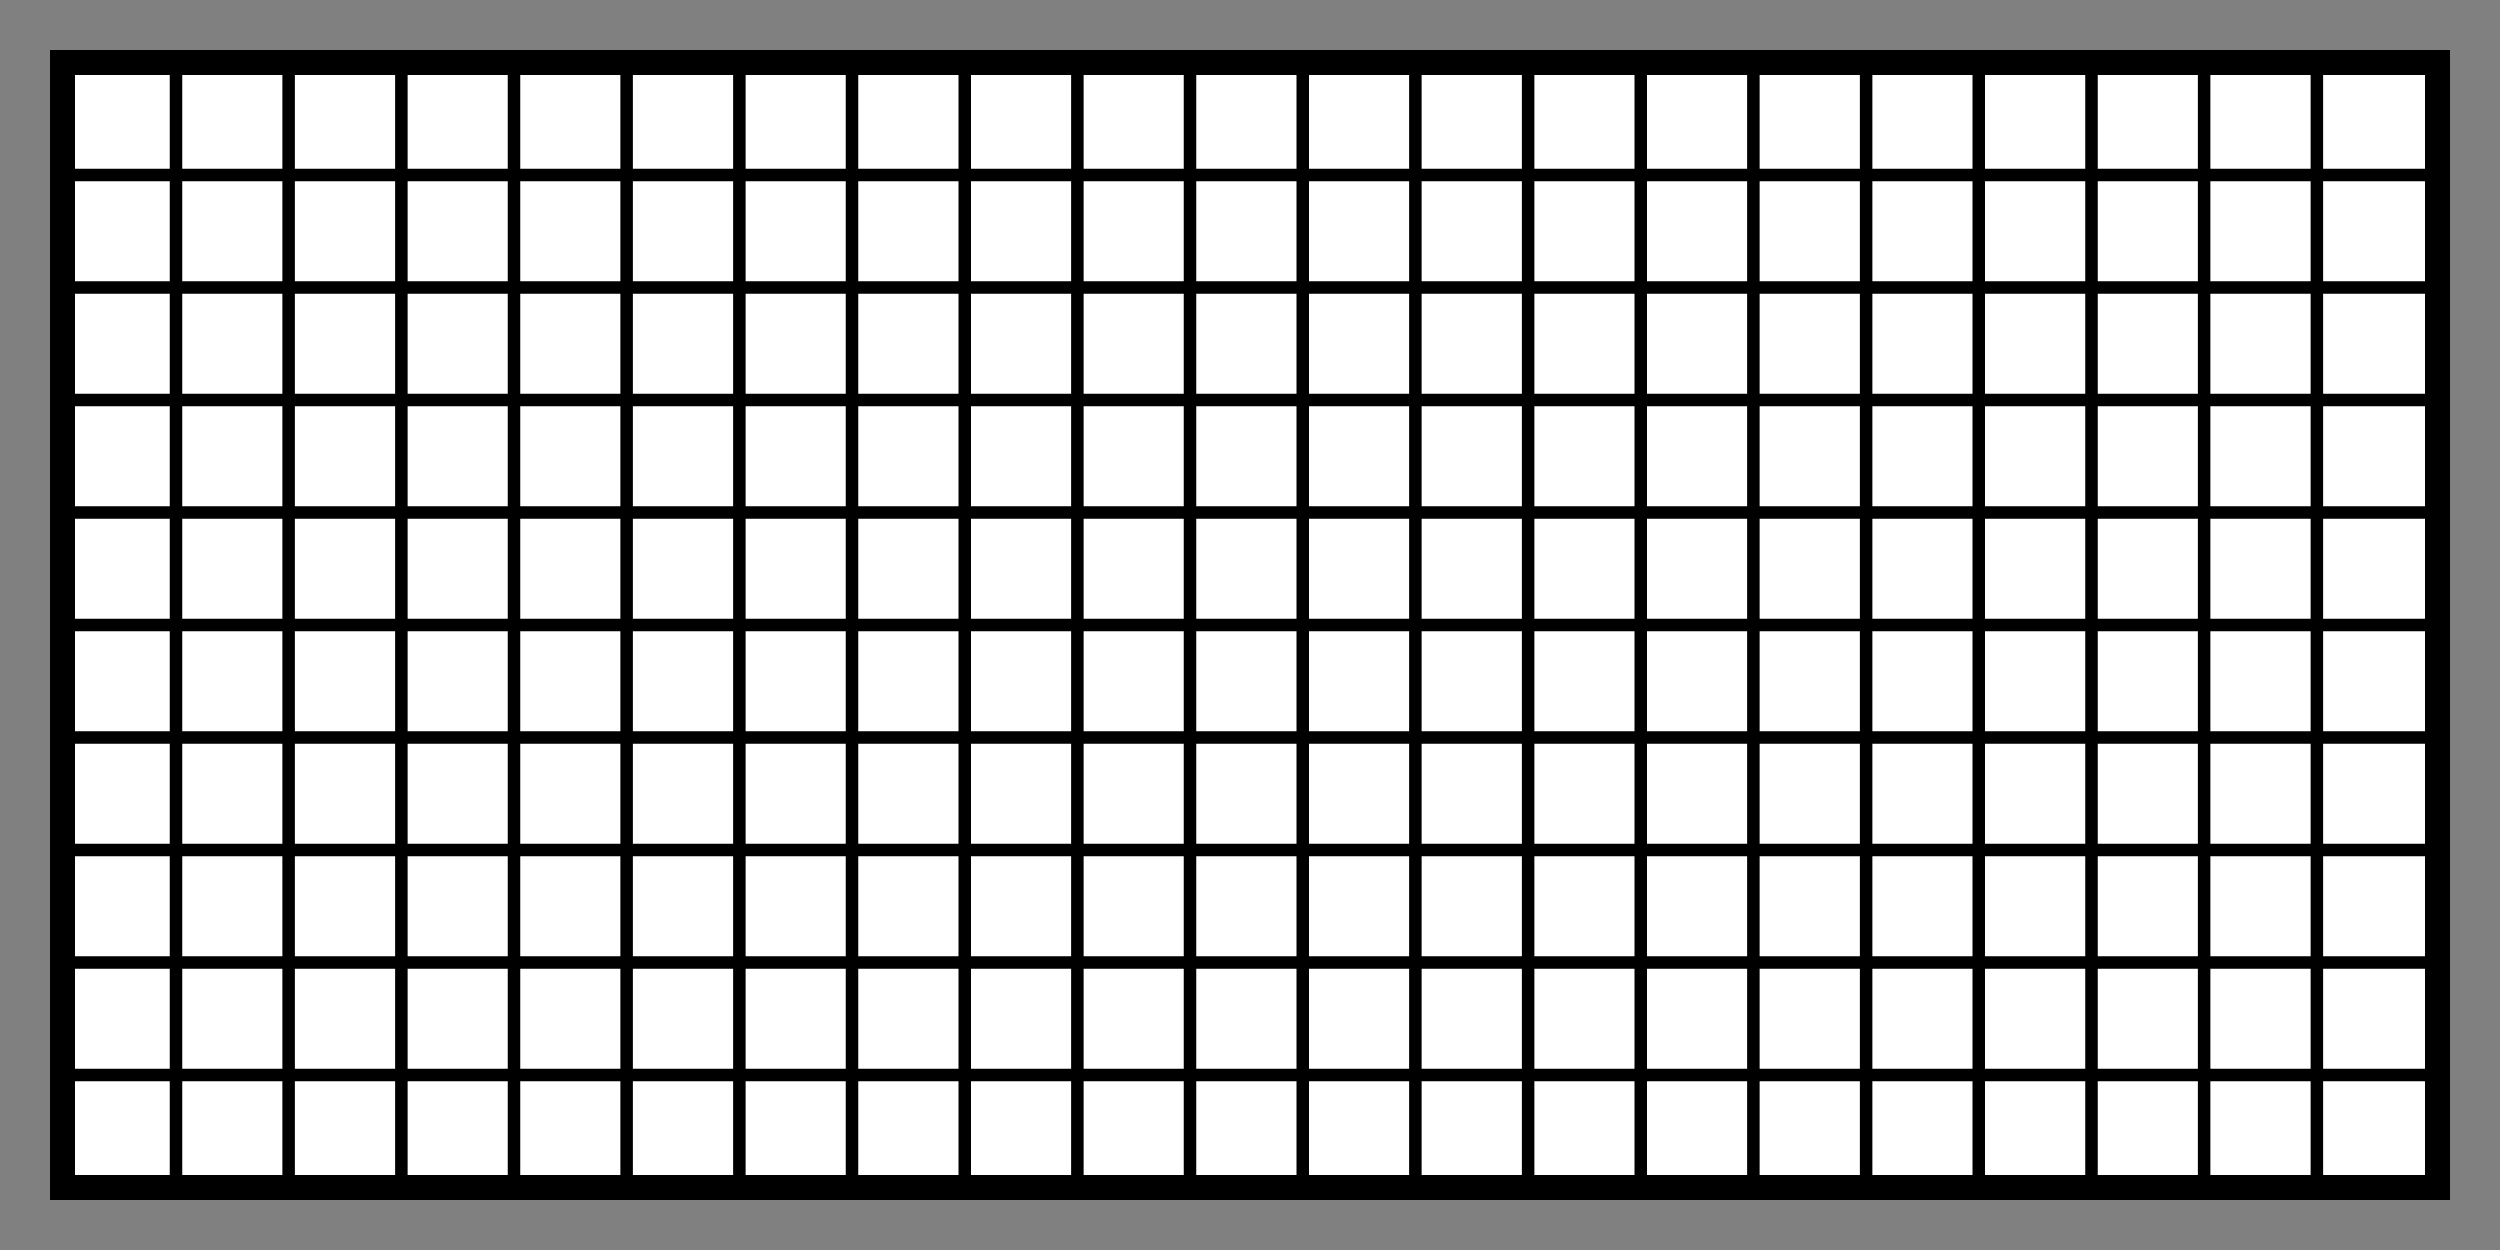
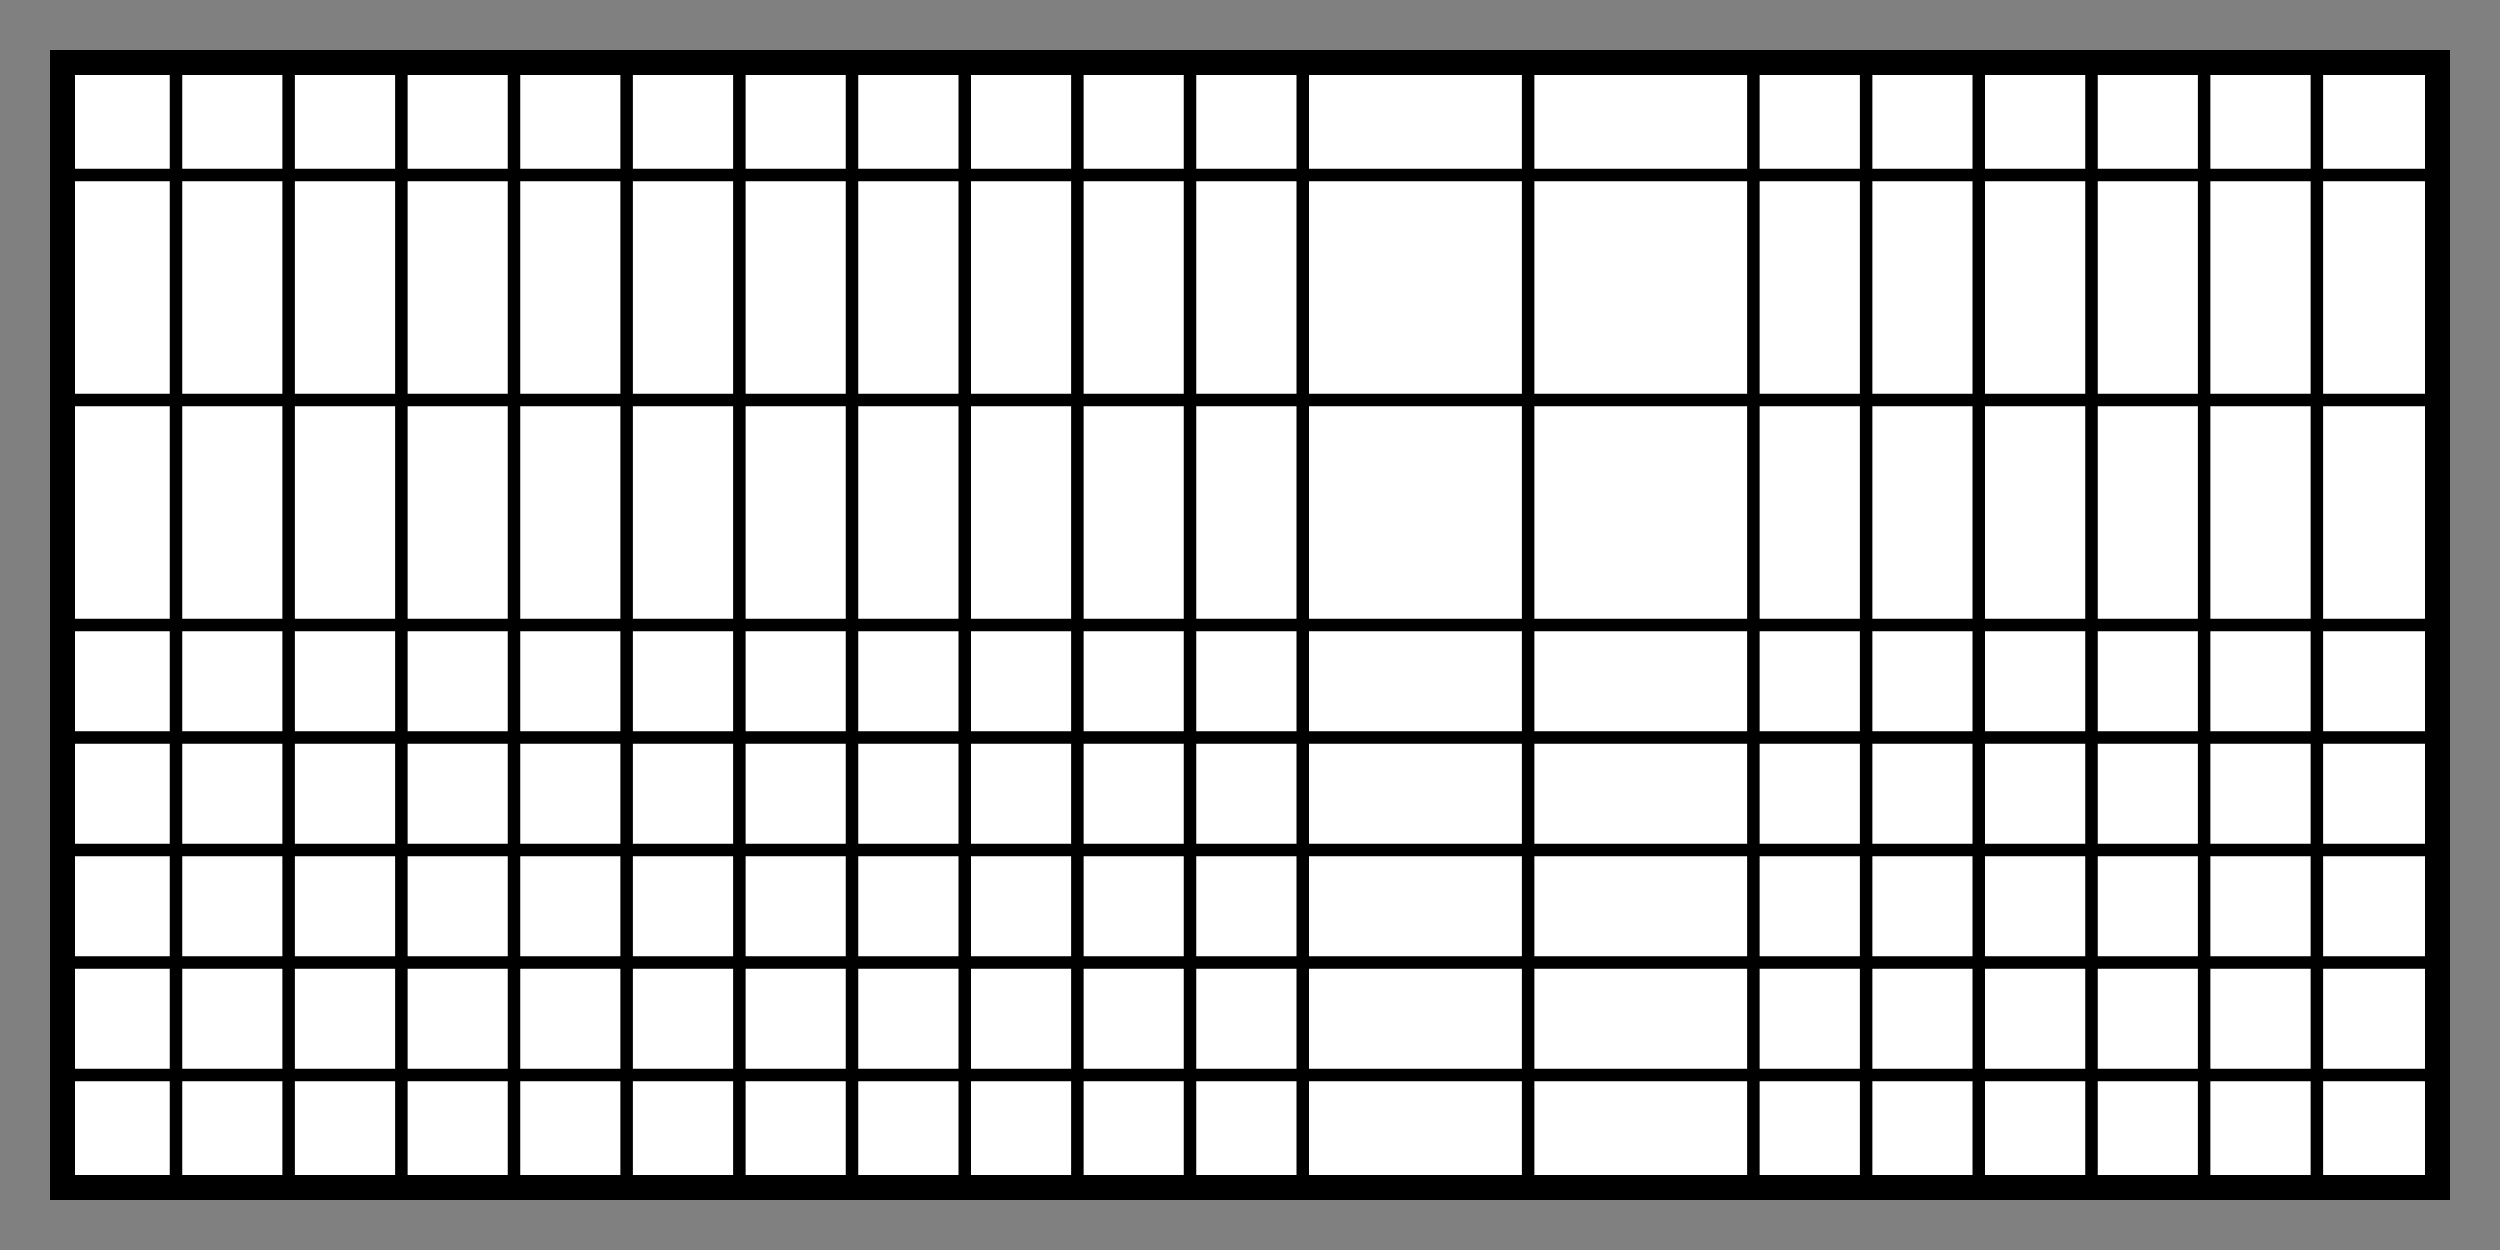
<svg xmlns="http://www.w3.org/2000/svg" viewBox="0 0 200 100">
  <rect x="0" y="0" width="200" height="100" fill="#808080" stroke="none" />
  <defs>
    <style>.cls-1{fill:#fff;stroke-width:2px;}.cls-1,.cls-2{stroke:#000;stroke-miterlimit:10;}.cls-2{fill:none;}</style>
  </defs>
  <g id="Boxes">
    <rect class="cls-1" x="5" y="5" width="190" height="90" />
  </g>
  <g id="Hatches">
    <line class="cls-2" x1="5" y1="14" x2="195" y2="14" />
    <line class="cls-2" x1="5" y1="32" x2="195" y2="32" />
    <line class="cls-2" x1="5" y1="50" x2="195" y2="50" />
    <line class="cls-2" x1="5" y1="68" x2="195" y2="68" />
    <line class="cls-2" x1="5" y1="86" x2="195" y2="86" />
-     <line class="cls-2" x1="5" y1="23" x2="195" y2="23" />
-     <line class="cls-2" x1="5" y1="41" x2="195" y2="41" />
    <line class="cls-2" x1="5" y1="59" x2="195" y2="59" />
    <line class="cls-2" x1="5" y1="77" x2="195" y2="77" />
    <line class="cls-2" x1="23.09" y1="5" x2="23.09" y2="95.21" />
    <line class="cls-2" x1="14.08" y1="5" x2="14.08" y2="95.21" />
    <line class="cls-2" x1="41.12" y1="5" x2="41.12" y2="95" />
    <line class="cls-2" x1="59.15" y1="5" x2="59.15" y2="95.21" />
    <line class="cls-2" x1="77.18" y1="5" x2="77.18" y2="95.21" />
    <line class="cls-2" x1="95.2" y1="94.58" x2="95.2" y2="4.58" />
-     <line class="cls-2" x1="113.23" y1="95" x2="113.23" y2="5" />
-     <line class="cls-2" x1="131.26" y1="5" x2="131.26" y2="95.21" />
    <line class="cls-2" x1="149.29" y1="95" x2="149.29" y2="5" />
    <line class="cls-2" x1="167.32" y1="5" x2="167.32" y2="95" />
    <line class="cls-2" x1="185.35" y1="95" x2="185.35" y2="5" />
    <line class="cls-2" x1="32.11" y1="5" x2="32.11" y2="95.21" />
    <line class="cls-2" x1="50.13" y1="5" x2="50.13" y2="95" />
    <line class="cls-2" x1="68.16" y1="5" x2="68.16" y2="95.21" />
    <line class="cls-2" x1="86.19" y1="5" x2="86.19" y2="95.21" />
    <line class="cls-2" x1="104.22" y1="94.58" x2="104.22" y2="4.58" />
    <line class="cls-2" x1="122.25" y1="95" x2="122.25" y2="5" />
    <line class="cls-2" x1="140.27" y1="5" x2="140.27" y2="95.21" />
    <line class="cls-2" x1="158.3" y1="95" x2="158.3" y2="5" />
    <line class="cls-2" x1="176.33" y1="5" x2="176.33" y2="95" />
  </g>
</svg>